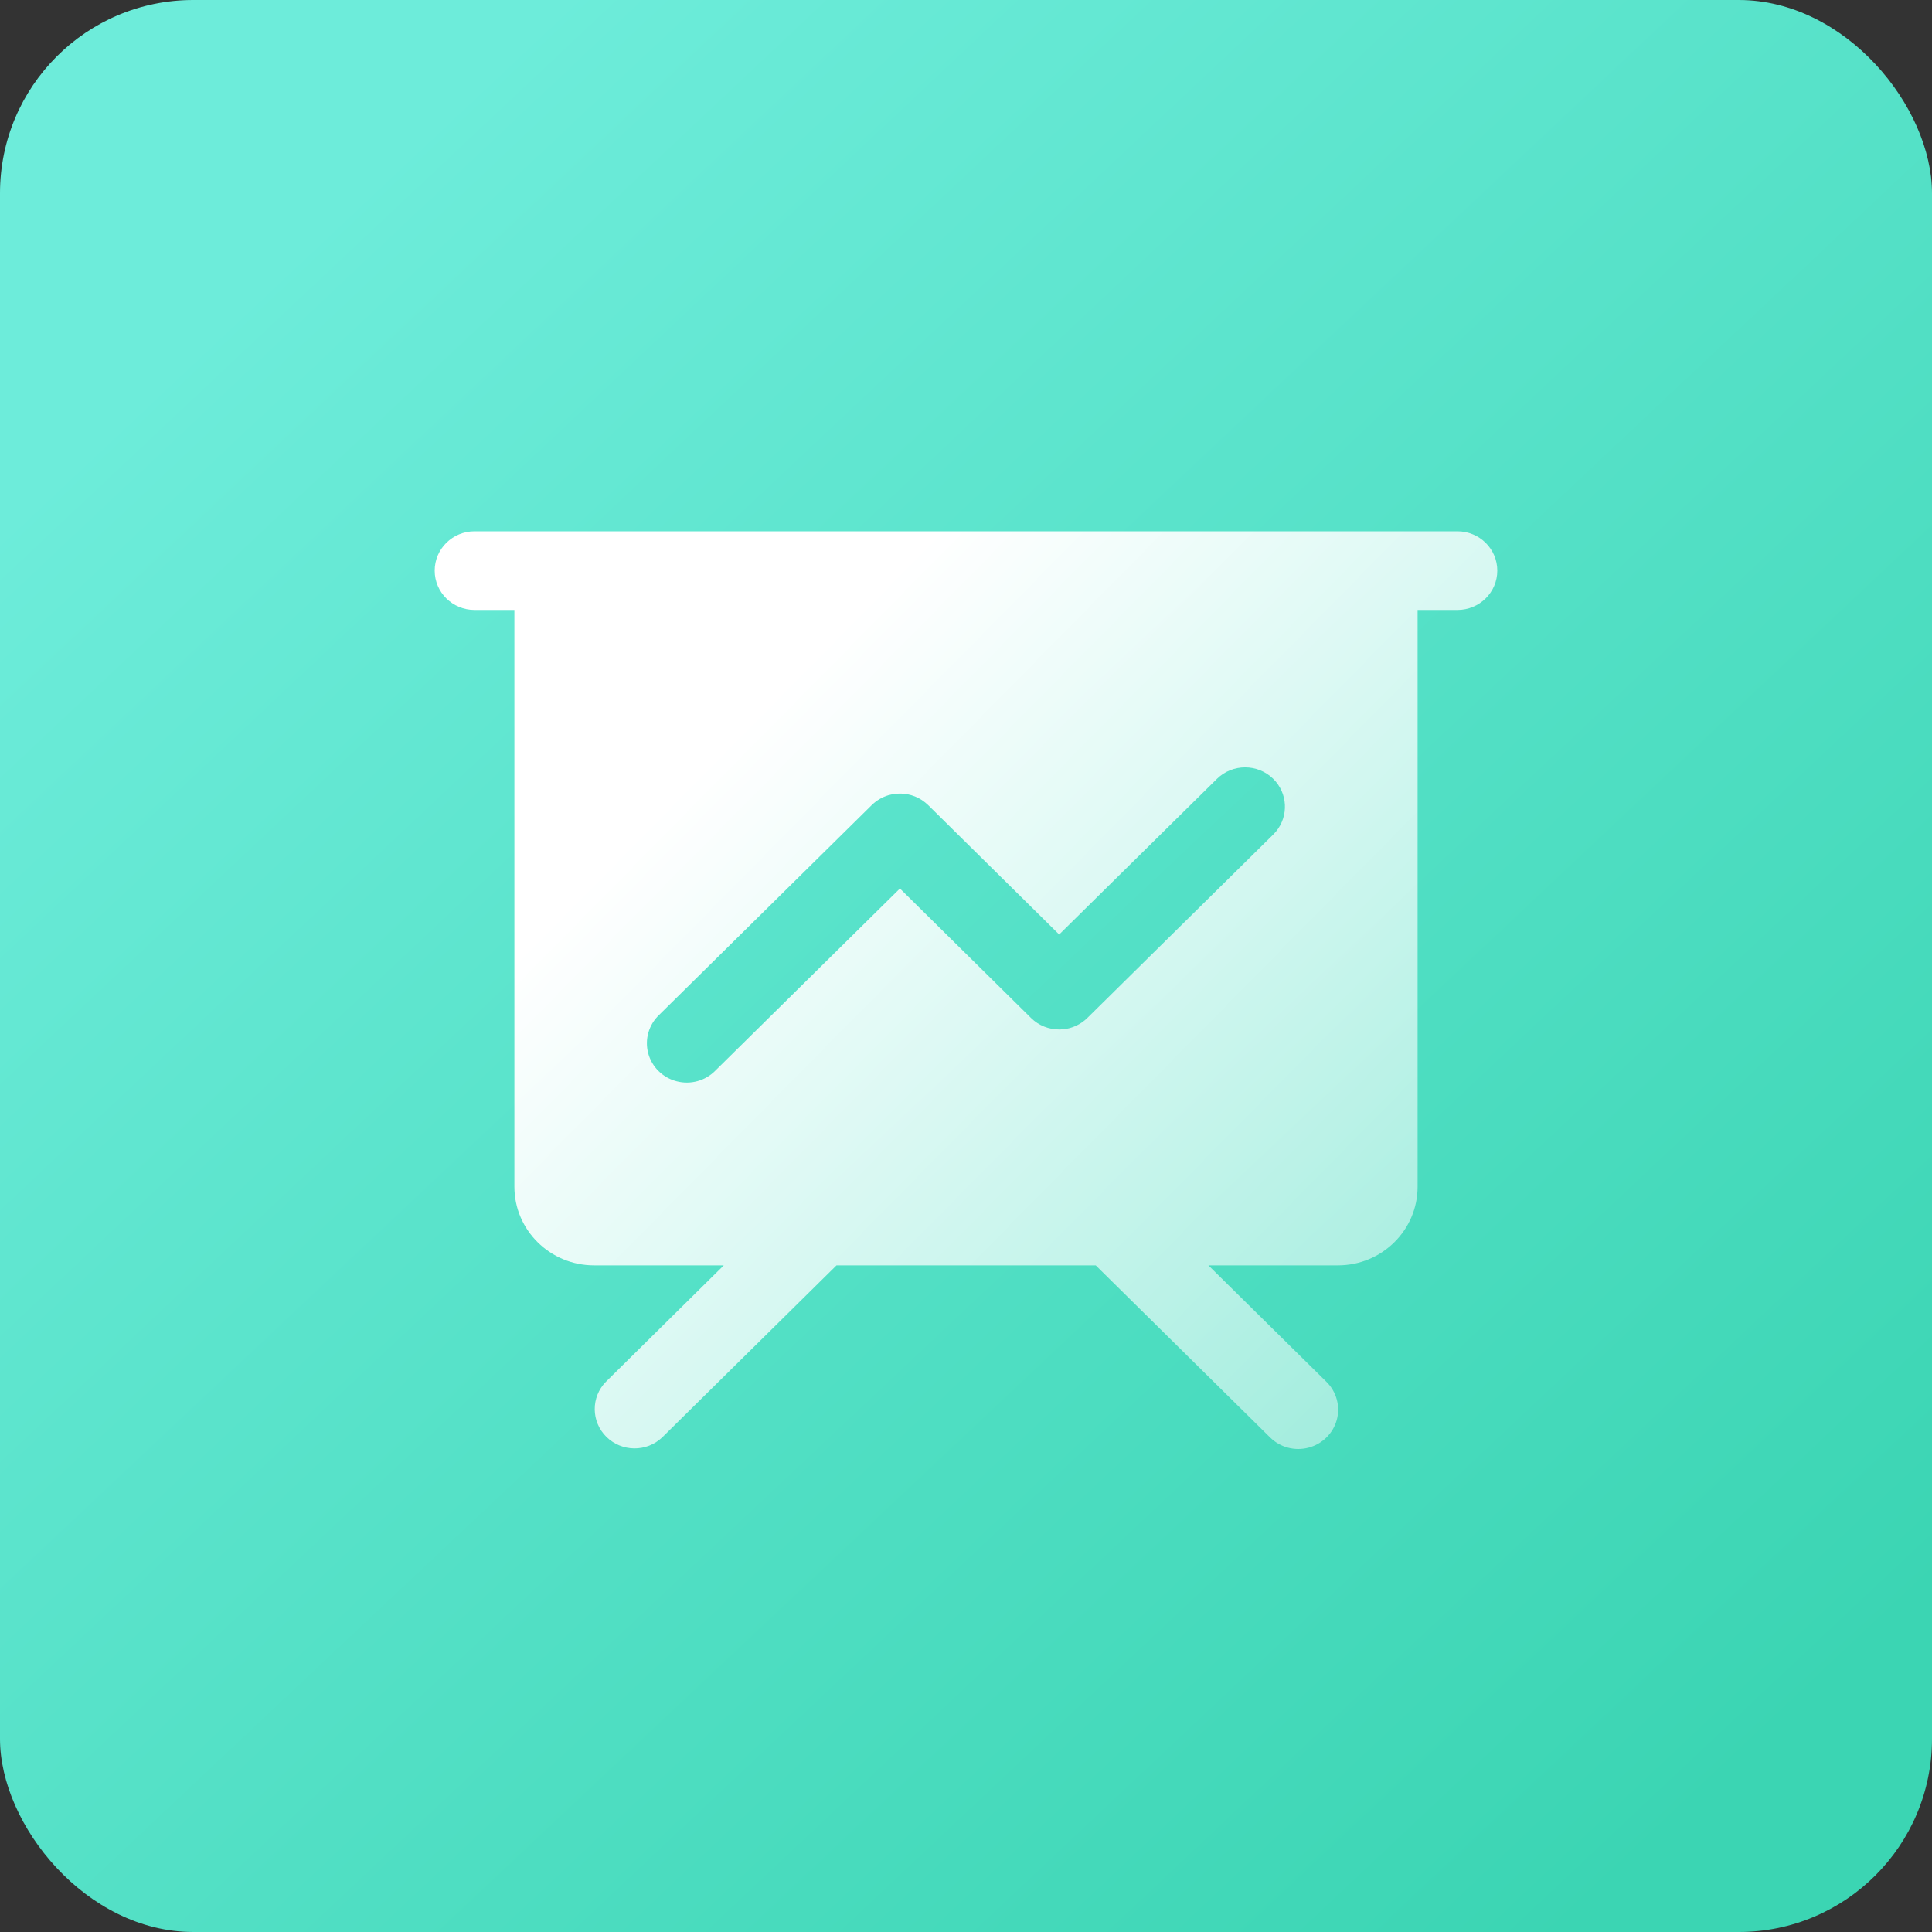
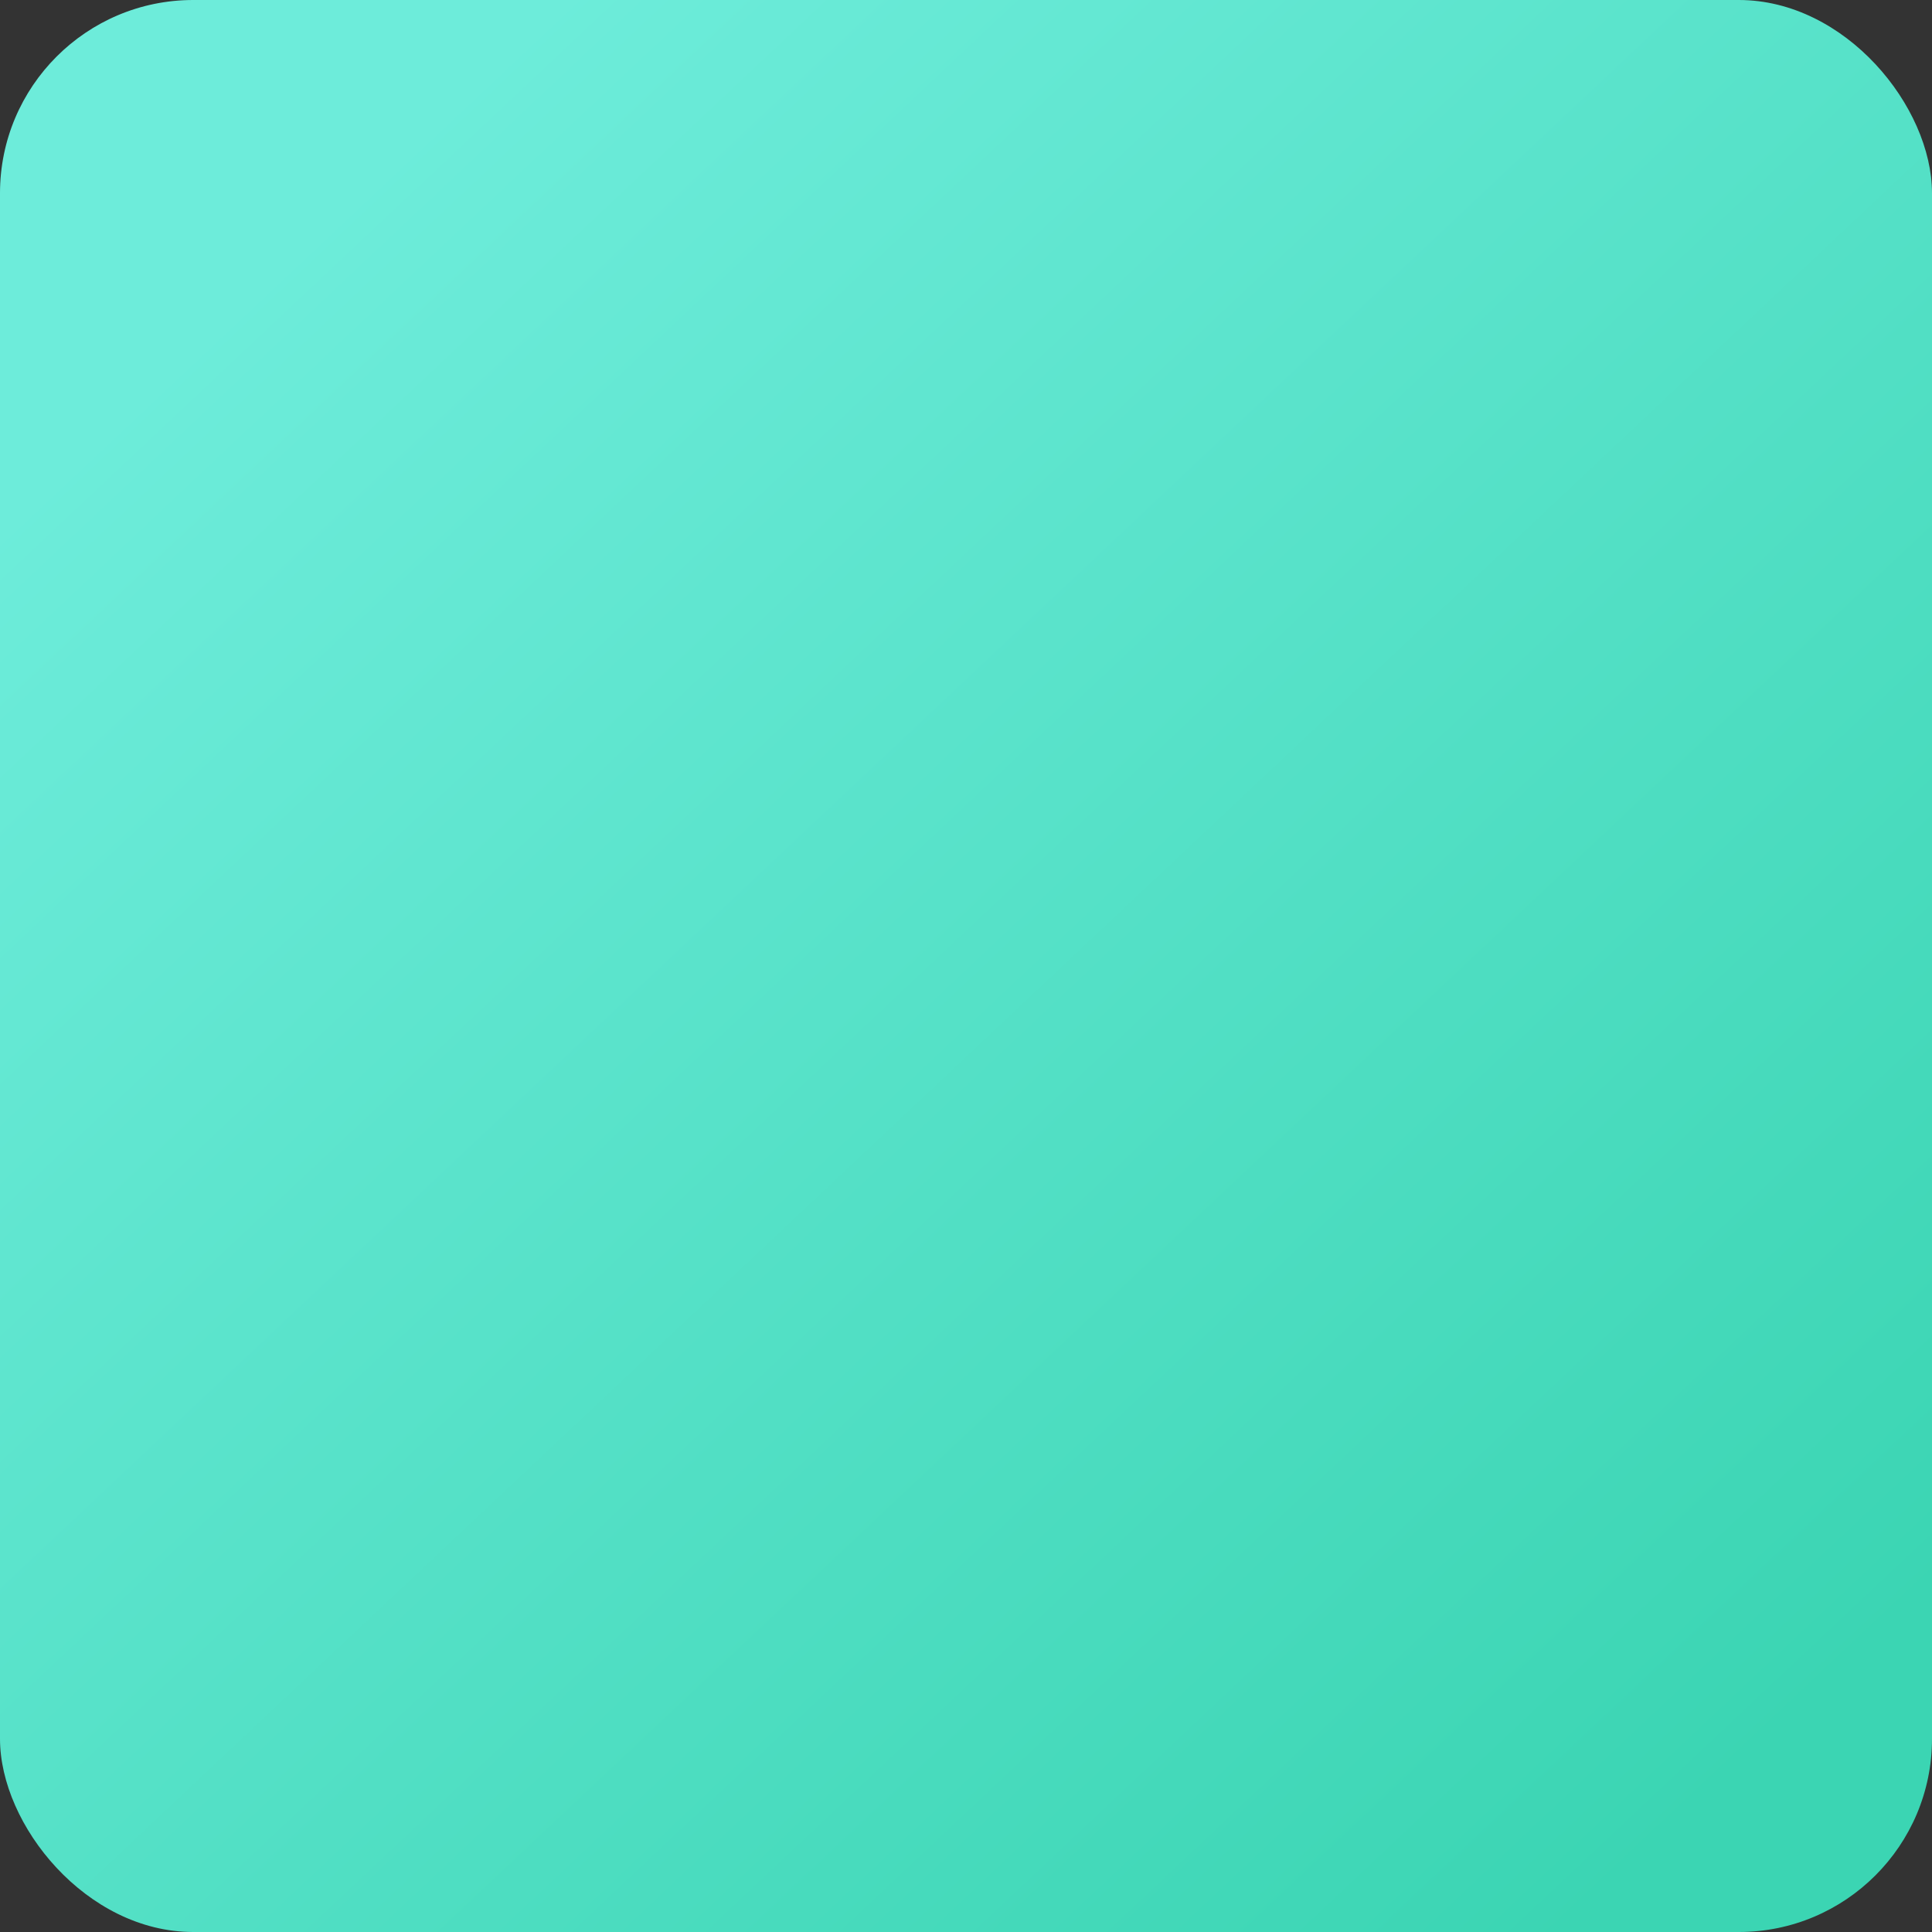
<svg xmlns="http://www.w3.org/2000/svg" width="40px" height="40px" viewBox="0 0 40 40" version="1.1">
  <rect x="0" y="0" width="40" height="40" fill="#333333" stroke="none" />
  <title>field-yunying</title>
  <defs>
    <linearGradient x1="15.034%" y1="13.213%" x2="89.267%" y2="92.064%" id="linearGradient-1">
      <stop stop-color="#6DECDA" offset="0%" />
      <stop stop-color="#3BD5B3" offset="100%" />
    </linearGradient>
    <linearGradient x1="22.786%" y1="28.642%" x2="116.782%" y2="109.525%" id="linearGradient-2">
      <stop stop-color="#FFFFFF" offset="0%" />
      <stop stop-color="#FFFFFF" stop-opacity="0.323" offset="100%" />
    </linearGradient>
  </defs>
  <g id="行业" stroke="none" stroke-width="1" fill="none" fill-rule="evenodd">
    <g id="房产经纪行业-补充" transform="translate(-970, -177)">
      <g id="field-yunying" transform="translate(970, 177)">
        <g id="honbei备份" fill="url(#linearGradient-1)">
          <rect id="矩形" x="0" y="0" width="40" height="40" rx="4" />
        </g>
        <g id="编组备份-4" transform="translate(9, 11)" fill="url(#linearGradient-2)" fill-rule="nonzero">
-           <path d="M21.175,0 C21.631,0 22,0.365 22,0.814 C22,1.264 21.631,1.628 21.175,1.628 L20.35,1.628 L20.35,13.57 C20.35,14.469 19.611,15.198 18.7,15.198 L16.019,15.198 L18.463,17.61 C18.671,17.815 18.753,18.115 18.677,18.396 C18.6,18.677 18.378,18.897 18.093,18.972 C17.808,19.048 17.504,18.967 17.296,18.761 L13.686,15.198 L8.319,15.198 L4.711,18.759 C4.388,19.068 3.873,19.063 3.555,18.749 C3.237,18.435 3.232,17.927 3.545,17.608 L5.985,15.198 L3.3,15.198 C2.389,15.198 1.65,14.469 1.65,13.57 L1.65,1.628 L0.825,1.628 C0.369,1.628 0,1.264 0,0.814 C0,0.365 0.369,0 0.825,0 L21.175,0 Z M17.362,5.126 C17.04,4.808 16.517,4.808 16.195,5.126 L12.929,8.348 L10.221,5.673 L10.216,5.668 C10.176,5.63 10.133,5.595 10.086,5.564 L10.016,5.523 C9.921,5.474 9.818,5.444 9.711,5.433 L9.632,5.43 C9.579,5.43 9.527,5.435 9.475,5.445 L9.398,5.463 C9.27,5.501 9.15,5.569 9.049,5.668 L4.645,10.014 C4.43,10.219 4.345,10.521 4.42,10.806 C4.496,11.091 4.721,11.313 5.01,11.387 C5.298,11.462 5.605,11.377 5.812,11.165 L9.632,7.396 L12.346,10.076 C12.507,10.235 12.718,10.314 12.929,10.314 L13.009,10.311 C13.192,10.293 13.372,10.214 13.512,10.076 L17.362,6.277 L17.419,6.215 C17.685,5.891 17.661,5.421 17.362,5.126 L17.362,5.126 Z" id="形状" />
-         </g>
+           </g>
      </g>
    </g>
  </g>
</svg>